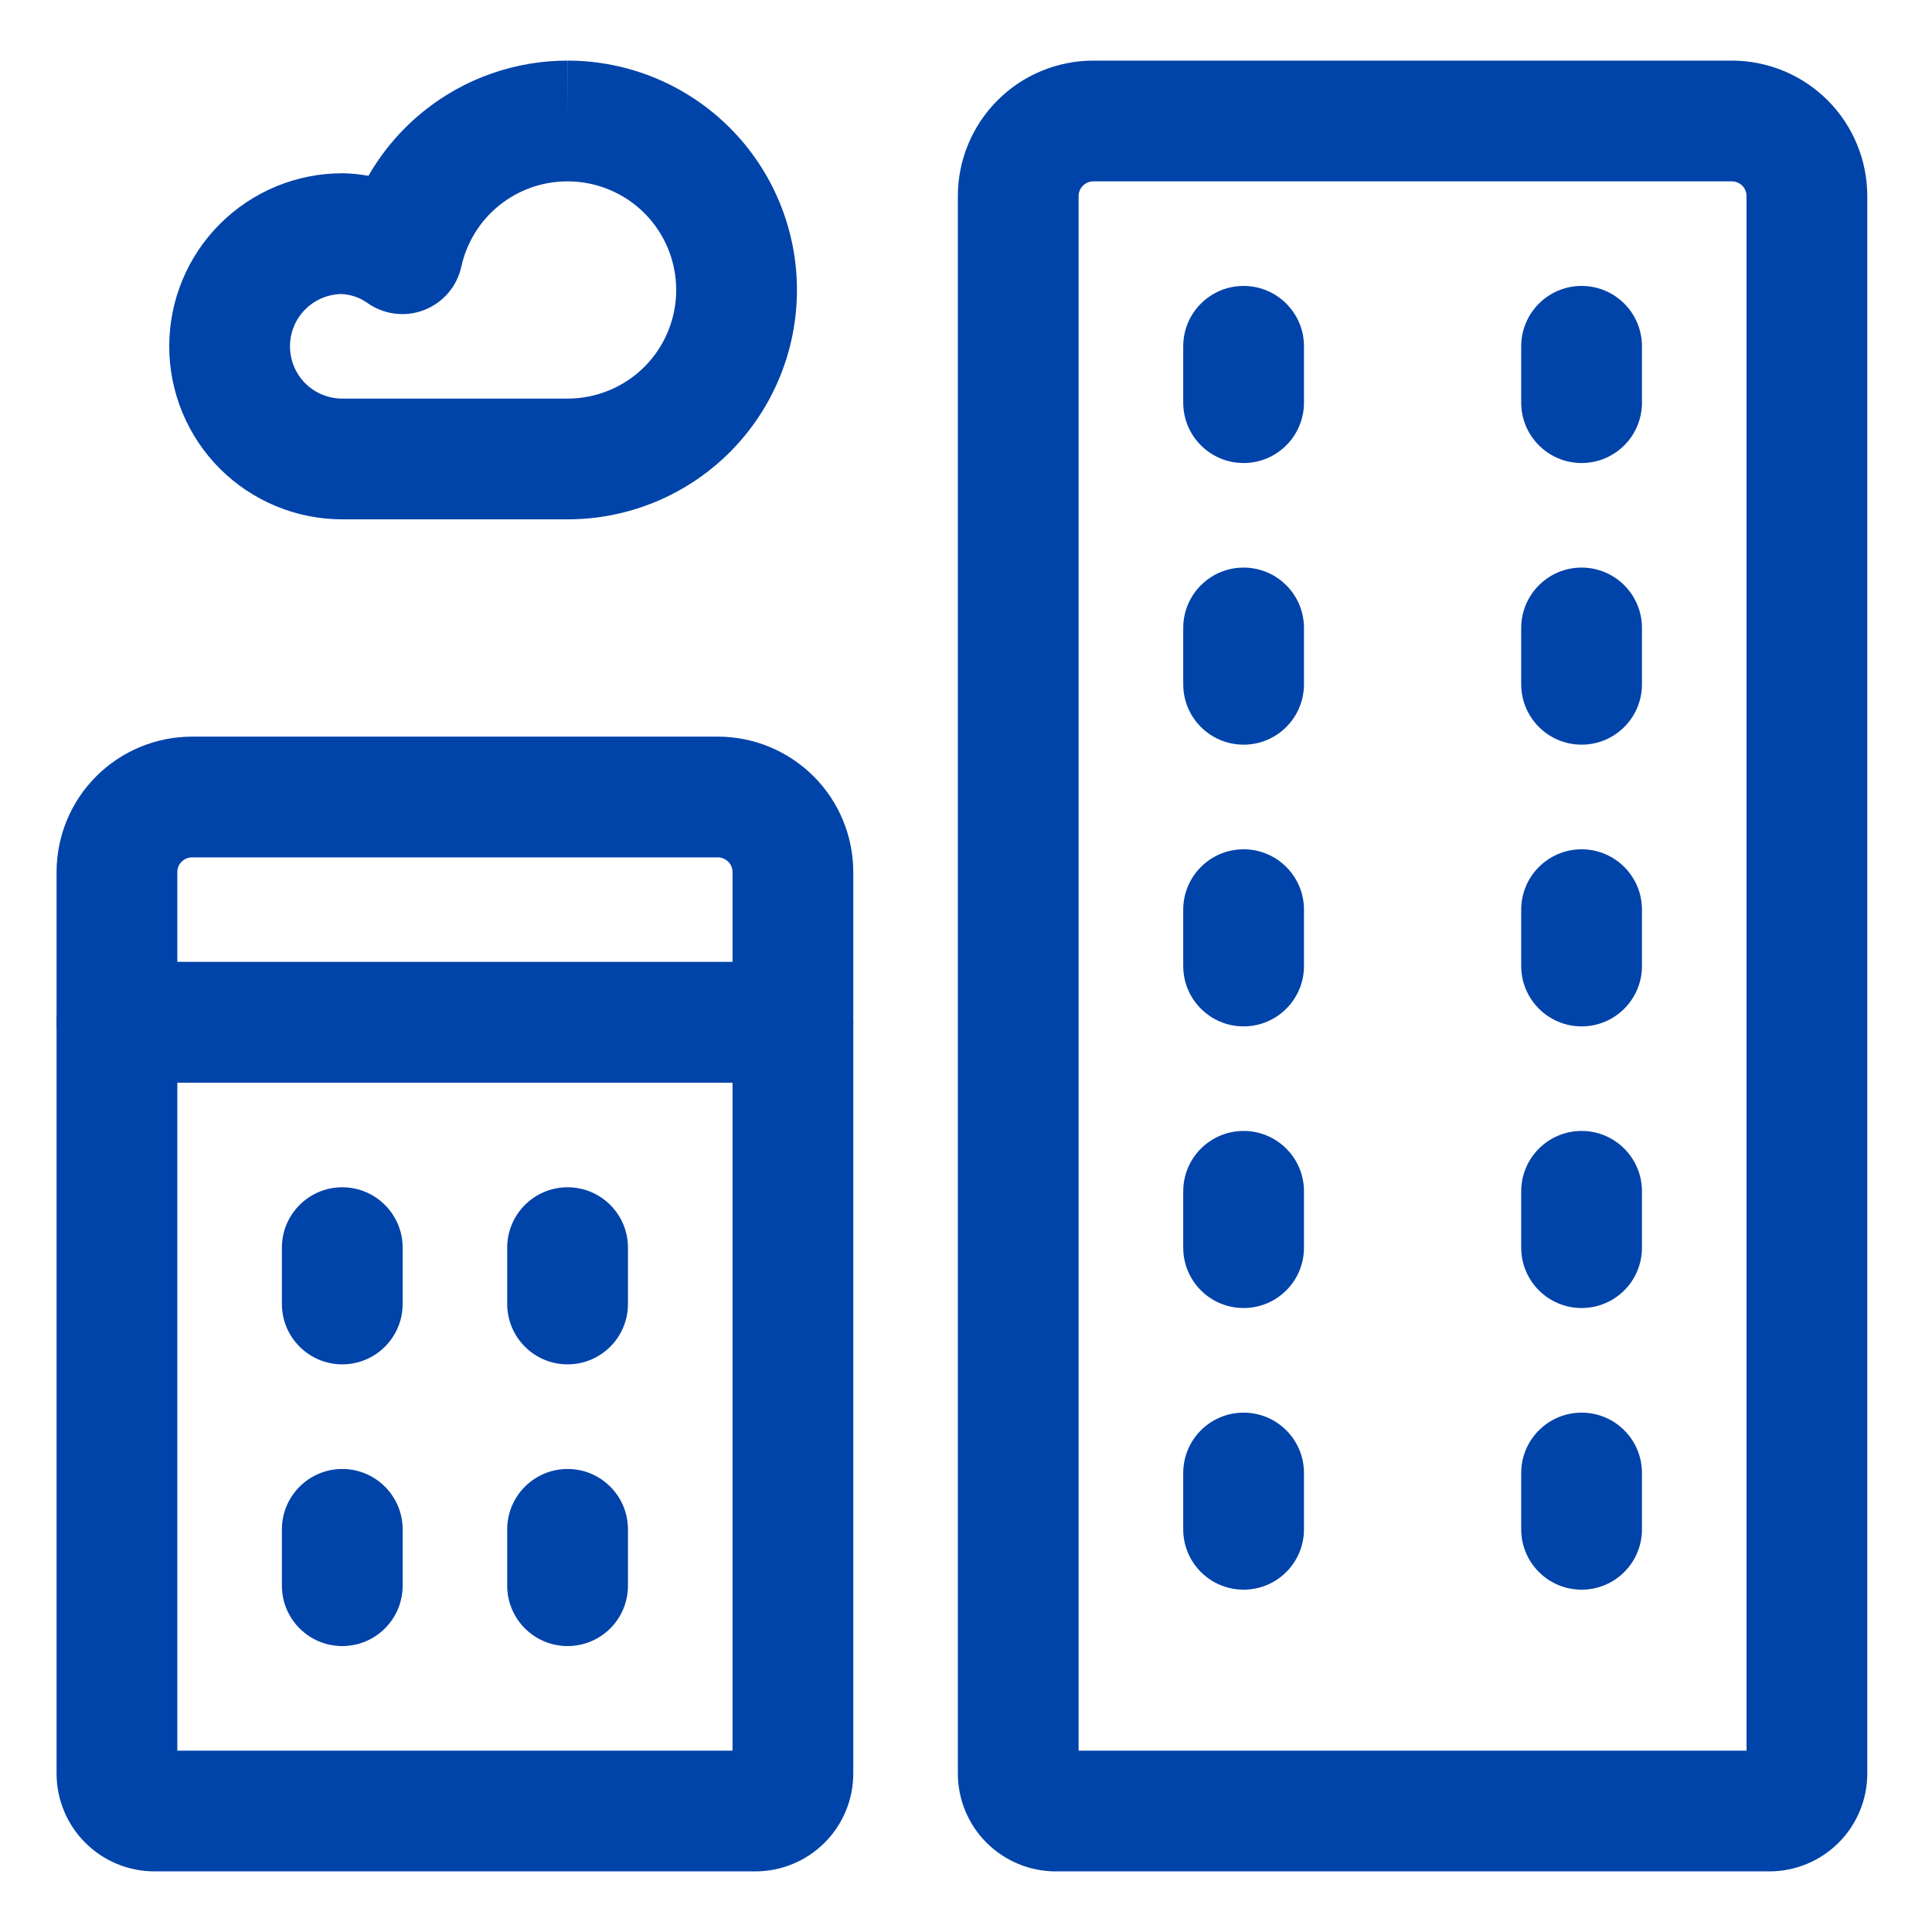
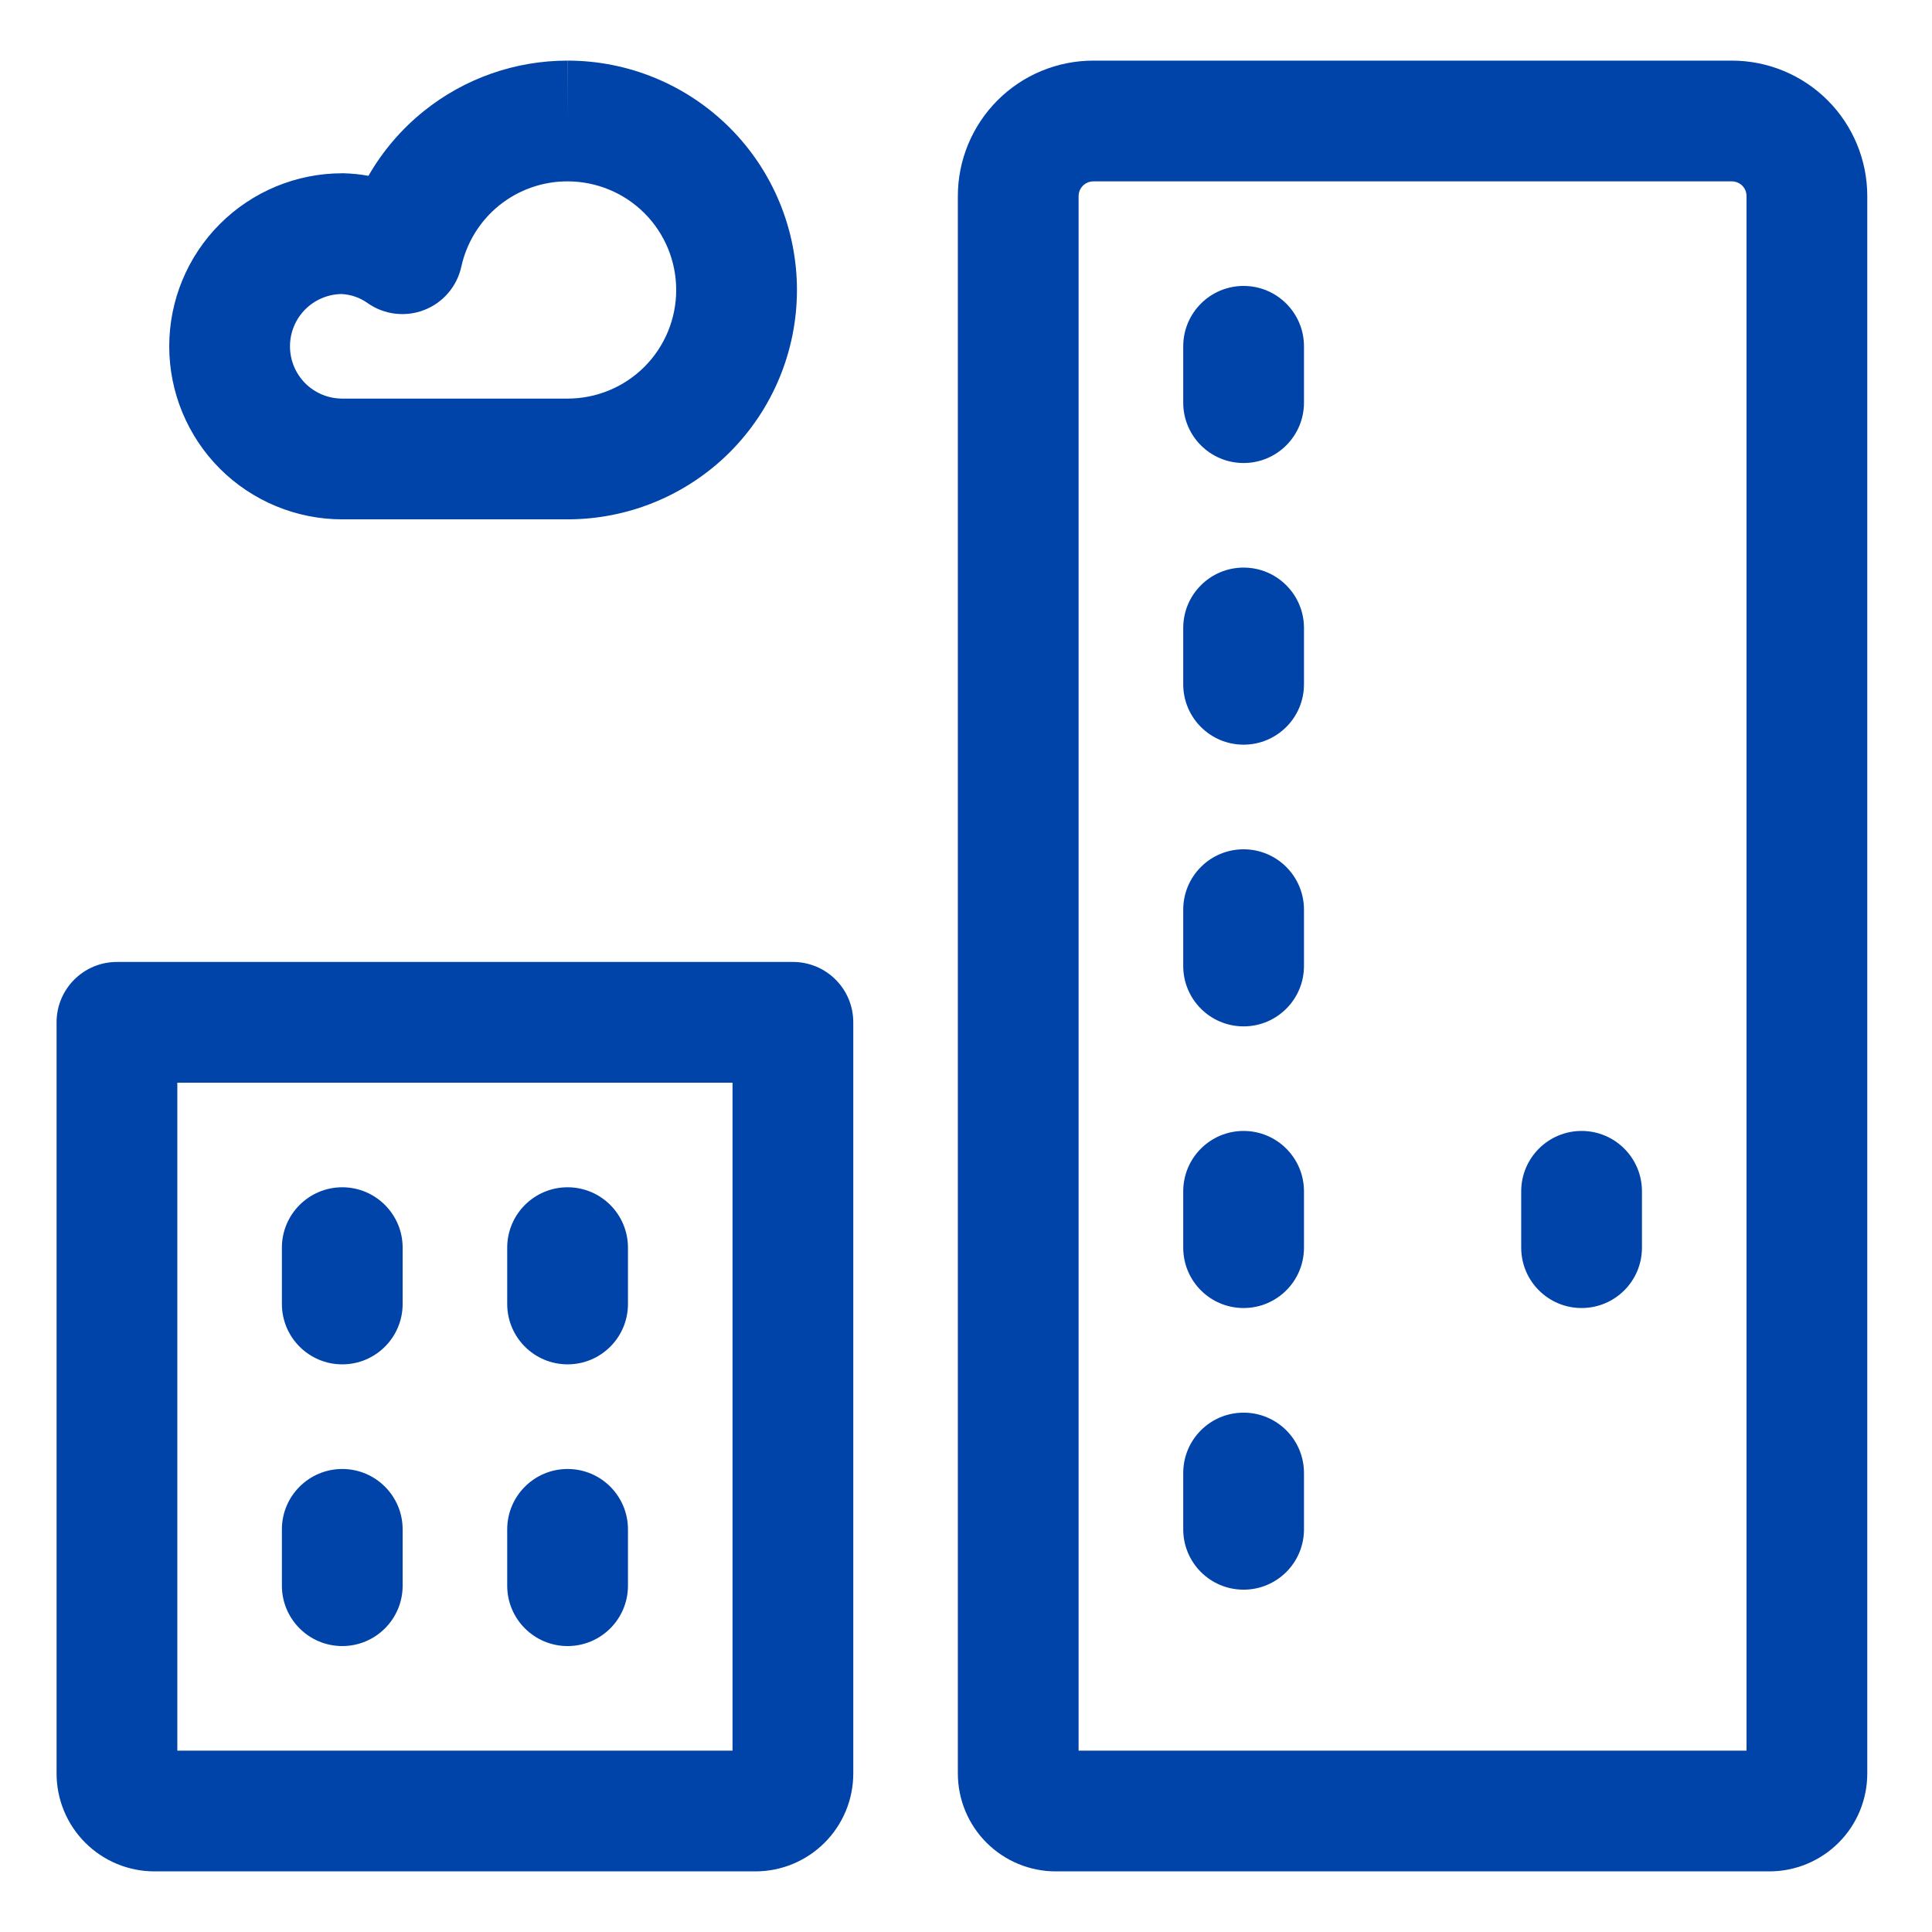
<svg xmlns="http://www.w3.org/2000/svg" width="32" height="32" viewBox="0 0 32 32" fill="none">
  <path fill-rule="evenodd" clip-rule="evenodd" d="M7.019 1.841C7.694 1.298 8.535 1.003 9.402 1.004C10.409 1.004 11.375 1.404 12.088 2.117C12.8 2.829 13.2 3.796 13.2 4.803C13.2 5.811 12.8 6.777 12.088 7.49C11.375 8.202 10.409 8.602 9.401 8.602H5.669C4.909 8.602 4.18 8.3 3.642 7.763C3.105 7.225 2.803 6.496 2.803 5.736C2.803 4.976 3.105 4.247 3.642 3.71C4.18 3.172 4.909 2.87 5.669 2.87C5.678 2.87 5.688 2.87 5.697 2.87C5.834 2.874 5.97 2.888 6.103 2.912C6.337 2.504 6.647 2.14 7.019 1.841ZM9.402 1.004C9.402 1.004 9.402 1.004 9.403 1.004L9.401 2.004V1.004C9.401 1.004 9.402 1.004 9.402 1.004ZM9.4 3.004C8.989 3.003 8.591 3.143 8.271 3.4C7.951 3.657 7.729 4.016 7.641 4.417C7.569 4.744 7.338 5.014 7.025 5.135C6.713 5.256 6.36 5.212 6.087 5.019C5.96 4.929 5.81 4.877 5.655 4.87C5.43 4.874 5.215 4.965 5.056 5.124C4.894 5.286 4.803 5.507 4.803 5.736C4.803 5.966 4.894 6.186 5.056 6.349C5.219 6.511 5.439 6.602 5.669 6.602H9.401C9.878 6.602 10.336 6.413 10.674 6.075C11.011 5.738 11.2 5.28 11.2 4.803C11.2 4.326 11.011 3.868 10.674 3.531C10.336 3.193 9.878 3.004 9.401 3.004L9.4 3.004Z" fill="#0043A9" />
  <path fill-rule="evenodd" clip-rule="evenodd" d="M18.109 3.004C18.045 3.004 17.983 3.03 17.937 3.075C17.891 3.121 17.865 3.183 17.865 3.248V28.996H28.928V3.248C28.928 3.183 28.903 3.121 28.857 3.075C28.811 3.03 28.749 3.004 28.684 3.004H18.109ZM16.523 1.661C16.943 1.24 17.514 1.004 18.109 1.004H28.684C29.279 1.004 29.85 1.24 30.271 1.661C30.692 2.082 30.928 2.653 30.928 3.248V29.374C30.928 29.804 30.758 30.217 30.453 30.521C30.149 30.825 29.736 30.996 29.306 30.996H17.487C17.057 30.996 16.645 30.825 16.34 30.521C16.036 30.217 15.865 29.804 15.865 29.374V3.248C15.865 2.653 16.102 2.082 16.523 1.661Z" fill="#0043A9" />
  <path fill-rule="evenodd" clip-rule="evenodd" d="M20.598 4.736C21.15 4.736 21.598 5.184 21.598 5.736V6.669C21.598 7.221 21.15 7.669 20.598 7.669C20.045 7.669 19.598 7.221 19.598 6.669V5.736C19.598 5.184 20.045 4.736 20.598 4.736Z" fill="#0043A9" />
-   <path fill-rule="evenodd" clip-rule="evenodd" d="M26.196 4.736C26.749 4.736 27.196 5.184 27.196 5.736V6.669C27.196 7.221 26.749 7.669 26.196 7.669C25.644 7.669 25.196 7.221 25.196 6.669V5.736C25.196 5.184 25.644 4.736 26.196 4.736Z" fill="#0043A9" />
  <path fill-rule="evenodd" clip-rule="evenodd" d="M20.598 9.401C21.15 9.401 21.598 9.849 21.598 10.401V11.334C21.598 11.886 21.15 12.334 20.598 12.334C20.045 12.334 19.598 11.886 19.598 11.334V10.401C19.598 9.849 20.045 9.401 20.598 9.401Z" fill="#0043A9" />
-   <path fill-rule="evenodd" clip-rule="evenodd" d="M26.196 9.401C26.749 9.401 27.196 9.849 27.196 10.401V11.334C27.196 11.886 26.749 12.334 26.196 12.334C25.644 12.334 25.196 11.886 25.196 11.334V10.401C25.196 9.849 25.644 9.401 26.196 9.401Z" fill="#0043A9" />
  <path fill-rule="evenodd" clip-rule="evenodd" d="M20.598 14.067C21.15 14.067 21.598 14.515 21.598 15.067V16C21.598 16.552 21.15 17 20.598 17C20.045 17 19.598 16.552 19.598 16V15.067C19.598 14.515 20.045 14.067 20.598 14.067Z" fill="#0043A9" />
-   <path fill-rule="evenodd" clip-rule="evenodd" d="M26.196 14.067C26.749 14.067 27.196 14.515 27.196 15.067V16C27.196 16.552 26.749 17 26.196 17C25.644 17 25.196 16.552 25.196 16V15.067C25.196 14.515 25.644 14.067 26.196 14.067Z" fill="#0043A9" />
  <path fill-rule="evenodd" clip-rule="evenodd" d="M20.598 18.732C21.15 18.732 21.598 19.18 21.598 19.732V20.665C21.598 21.218 21.15 21.665 20.598 21.665C20.045 21.665 19.598 21.218 19.598 20.665V19.732C19.598 19.18 20.045 18.732 20.598 18.732Z" fill="#0043A9" />
  <path fill-rule="evenodd" clip-rule="evenodd" d="M26.196 18.732C26.749 18.732 27.196 19.18 27.196 19.732V20.665C27.196 21.218 26.749 21.665 26.196 21.665C25.644 21.665 25.196 21.218 25.196 20.665V19.732C25.196 19.18 25.644 18.732 26.196 18.732Z" fill="#0043A9" />
  <path fill-rule="evenodd" clip-rule="evenodd" d="M20.598 23.398C21.15 23.398 21.598 23.845 21.598 24.398V25.33C21.598 25.883 21.15 26.33 20.598 26.33C20.045 26.33 19.598 25.883 19.598 25.33V24.398C19.598 23.845 20.045 23.398 20.598 23.398Z" fill="#0043A9" />
-   <path fill-rule="evenodd" clip-rule="evenodd" d="M26.196 23.398C26.749 23.398 27.196 23.845 27.196 24.398V25.33C27.196 25.883 26.749 26.33 26.196 26.33C25.644 26.33 25.196 25.883 25.196 25.33V24.398C25.196 23.845 25.644 23.398 26.196 23.398Z" fill="#0043A9" />
  <path fill-rule="evenodd" clip-rule="evenodd" d="M0.937 16.933C0.937 16.38 1.384 15.933 1.937 15.933H13.133C13.686 15.933 14.133 16.38 14.133 16.933V29.374C14.133 29.804 13.963 30.216 13.658 30.521C13.354 30.825 12.942 30.996 12.511 30.996H2.559C2.128 30.996 1.716 30.825 1.412 30.521C1.107 30.216 0.937 29.804 0.937 29.374V16.933ZM2.937 17.933V28.996H12.133V17.933H2.937Z" fill="#0043A9" />
-   <path fill-rule="evenodd" clip-rule="evenodd" d="M3.181 14.201C3.116 14.201 3.054 14.227 3.008 14.273C2.962 14.318 2.937 14.38 2.937 14.445V15.934H12.133V14.445C12.133 14.38 12.108 14.318 12.062 14.273C12.016 14.227 11.954 14.201 11.889 14.201H3.181ZM1.594 12.858C2.015 12.438 2.585 12.201 3.181 12.201H11.889C12.485 12.201 13.055 12.438 13.476 12.858C13.897 13.279 14.133 13.85 14.133 14.445V16.933C14.133 17.486 13.686 17.933 13.133 17.933H1.937C1.384 17.933 0.937 17.486 0.937 16.933V14.445C0.937 13.85 1.173 13.279 1.594 12.858Z" fill="#0043A9" />
  <path fill-rule="evenodd" clip-rule="evenodd" d="M5.669 19.665C6.221 19.665 6.669 20.113 6.669 20.665V21.598C6.669 22.15 6.221 22.598 5.669 22.598C5.117 22.598 4.669 22.15 4.669 21.598V20.665C4.669 20.113 5.117 19.665 5.669 19.665Z" fill="#0043A9" />
  <path fill-rule="evenodd" clip-rule="evenodd" d="M9.401 19.665C9.954 19.665 10.401 20.113 10.401 20.665V21.598C10.401 22.15 9.954 22.598 9.401 22.598C8.849 22.598 8.401 22.15 8.401 21.598V20.665C8.401 20.113 8.849 19.665 9.401 19.665Z" fill="#0043A9" />
  <path fill-rule="evenodd" clip-rule="evenodd" d="M5.669 24.331C6.221 24.331 6.669 24.779 6.669 25.331V26.264C6.669 26.816 6.221 27.264 5.669 27.264C5.117 27.264 4.669 26.816 4.669 26.264V25.331C4.669 24.779 5.117 24.331 5.669 24.331Z" fill="#0043A9" />
  <path fill-rule="evenodd" clip-rule="evenodd" d="M9.401 24.331C9.954 24.331 10.401 24.779 10.401 25.331V26.264C10.401 26.816 9.954 27.264 9.401 27.264C8.849 27.264 8.401 26.816 8.401 26.264V25.331C8.401 24.779 8.849 24.331 9.401 24.331Z" fill="#0043A9" />
</svg>